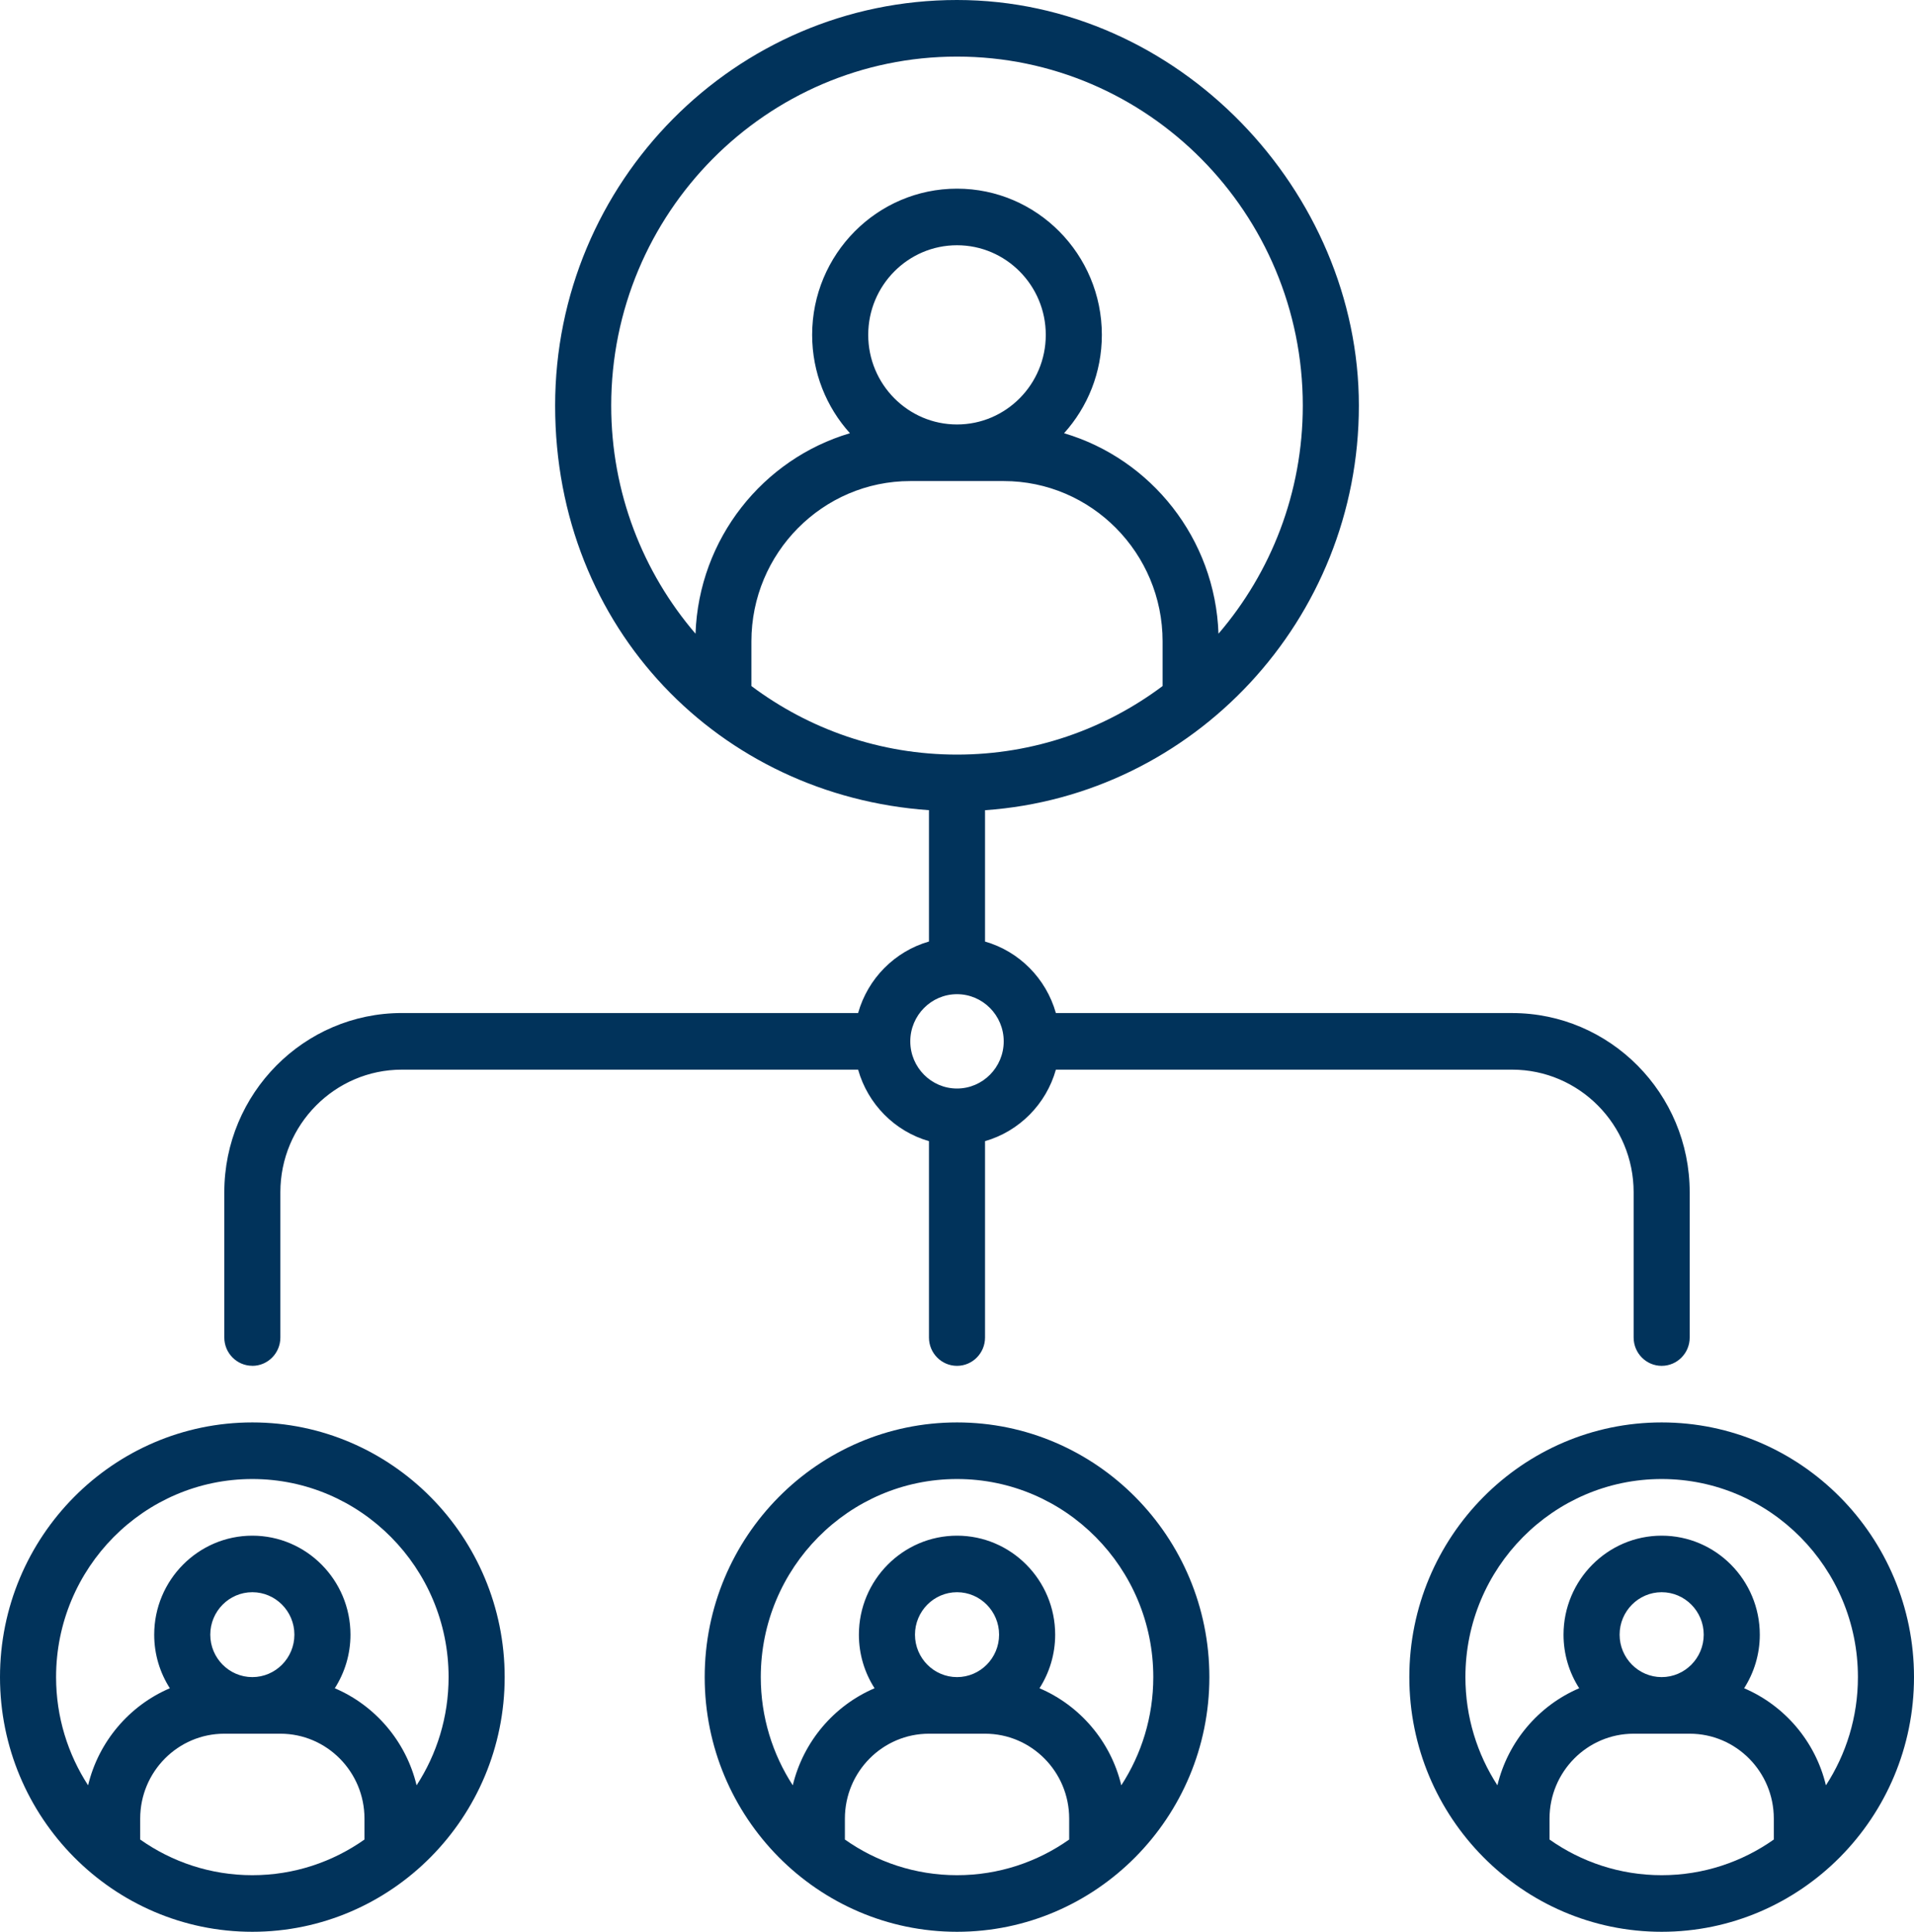
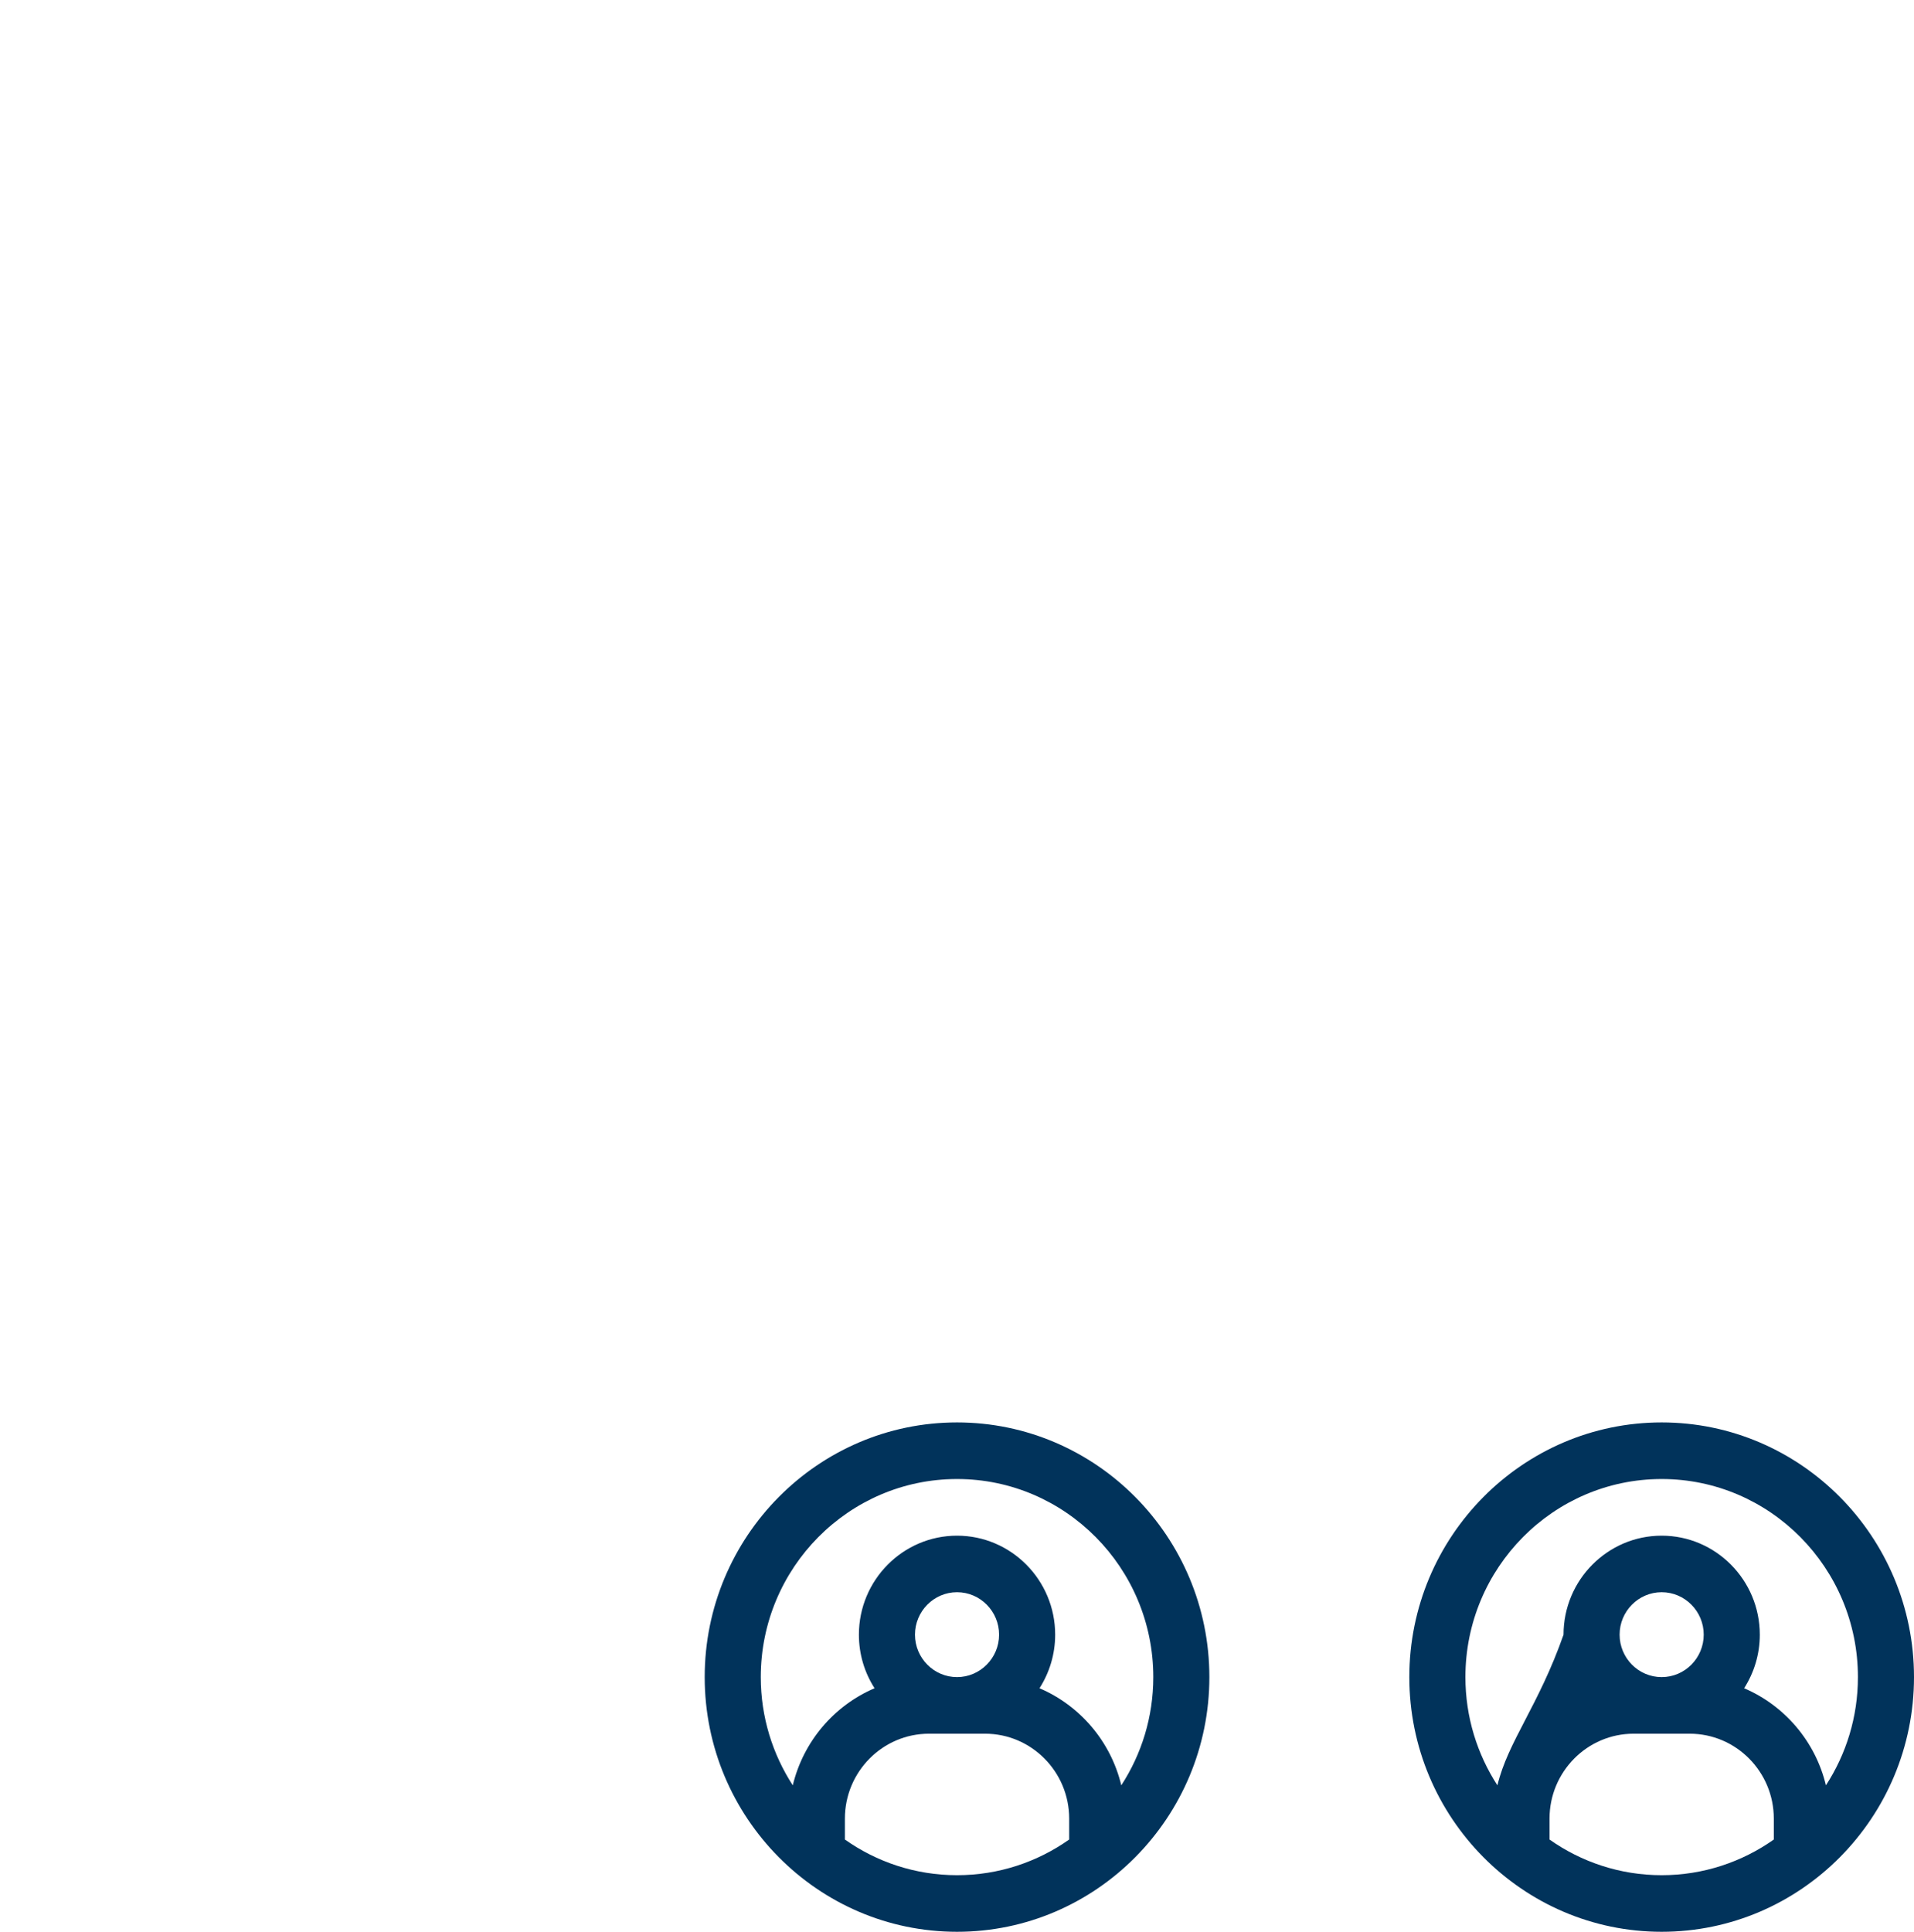
<svg xmlns="http://www.w3.org/2000/svg" width="110" height="111" viewBox="0 0 110 111" fill="none">
  <g clip-path="url(#clip0_1020_908)">
-     <path d="M14.502 78.481C15.391 78.481 16.113 77.752 16.113 76.855V68.508C16.113 64.623 19.246 61.462 23.096 61.462H49.317C49.876 63.443 51.425 65.009 53.389 65.57V76.855C53.389 77.752 54.111 78.481 55 78.481C55.889 78.481 56.611 77.752 56.611 76.855V65.57C58.575 65.007 60.126 63.443 60.683 61.462H86.904C90.754 61.462 93.887 64.623 93.887 68.508V76.855C93.887 77.752 94.609 78.481 95.498 78.481C96.388 78.481 97.109 77.752 97.109 76.855V68.508C97.109 62.83 92.531 58.21 86.904 58.21H60.683C60.124 56.228 58.575 54.663 56.611 54.102V46.555C68.597 45.718 78.096 35.611 78.096 23.308C78.096 11.005 67.736 0 55 0C42.264 0 31.904 10.454 31.904 23.306C31.904 36.157 41.403 45.716 53.389 46.553V54.099C51.425 54.663 49.874 56.226 49.317 58.208H23.096C17.469 58.208 12.891 62.828 12.891 68.506V76.852C12.891 77.75 13.613 78.478 14.502 78.478V78.481ZM55 24.39C52.185 24.39 49.898 22.081 49.898 19.241C49.898 16.401 52.185 14.092 55 14.092C57.815 14.092 60.102 16.401 60.102 19.241C60.102 22.081 57.815 24.39 55 24.39ZM52.315 27.642H57.685C62.719 27.642 66.816 31.776 66.816 36.855V39.42C63.512 41.894 59.422 43.359 55 43.359C50.578 43.359 46.488 41.894 43.184 39.42V36.855C43.184 31.776 47.281 27.642 52.315 27.642ZM35.127 23.306C35.127 12.249 44.043 3.252 55 3.252C65.957 3.252 74.873 12.249 74.873 23.306C74.873 28.311 73.045 32.897 70.028 36.413C69.839 30.948 66.148 26.369 61.153 24.893C62.502 23.399 63.325 21.415 63.325 19.241C63.325 14.608 59.591 10.84 55 10.84C50.409 10.84 46.675 14.608 46.675 19.241C46.675 21.415 47.498 23.399 48.847 24.893C43.852 26.369 40.163 30.948 39.972 36.413C36.955 32.895 35.127 28.311 35.127 23.306ZM55 57.126C56.48 57.126 57.685 58.342 57.685 59.836C57.685 61.33 56.48 62.546 55 62.546C53.52 62.546 52.315 61.33 52.315 59.836C52.315 58.342 53.52 57.126 55 57.126Z" fill="#01335B" />
-     <path d="M14.502 81.732C6.505 81.732 0 88.297 0 96.366C0 104.435 6.505 111 14.502 111C22.498 111 29.004 104.435 29.004 96.366C29.004 88.297 22.498 81.732 14.502 81.732ZM8.057 105.699V104.496C8.057 101.806 10.224 99.618 12.891 99.618H16.113C18.779 99.618 20.947 101.806 20.947 104.496V105.699C19.119 106.989 16.898 107.748 14.502 107.748C12.106 107.748 9.885 106.989 8.057 105.699ZM14.502 96.366C13.17 96.366 12.085 95.271 12.085 93.927C12.085 92.583 13.17 91.488 14.502 91.488C15.834 91.488 16.919 92.583 16.919 93.927C16.919 95.271 15.834 96.366 14.502 96.366ZM23.942 102.584C23.338 100.065 21.568 97.999 19.241 97.006C19.809 96.117 20.142 95.061 20.142 93.929C20.142 90.792 17.611 88.239 14.502 88.239C11.393 88.239 8.862 90.792 8.862 93.929C8.862 95.063 9.193 96.119 9.762 97.006C7.436 97.999 5.668 100.065 5.062 102.584C3.902 100.795 3.223 98.66 3.223 96.366C3.223 90.09 8.282 84.984 14.502 84.984C20.722 84.984 25.781 90.09 25.781 96.366C25.781 98.66 25.105 100.795 23.942 102.584Z" fill="#01335B" />
    <path d="M55.002 81.732C47.005 81.732 40.5 88.297 40.5 96.366C40.5 104.435 47.005 111 55.002 111C62.998 111 69.504 104.435 69.504 96.366C69.504 88.297 62.998 81.732 55.002 81.732ZM48.557 105.699V104.496C48.557 101.806 50.724 99.618 53.391 99.618H56.613C59.279 99.618 61.447 101.806 61.447 104.496V105.699C59.619 106.989 57.398 107.748 55.002 107.748C52.606 107.748 50.385 106.989 48.557 105.699ZM55.002 96.366C53.67 96.366 52.585 95.271 52.585 93.927C52.585 92.583 53.67 91.488 55.002 91.488C56.334 91.488 57.419 92.583 57.419 93.927C57.419 95.271 56.334 96.366 55.002 96.366ZM64.442 102.584C63.839 100.065 62.068 97.999 59.741 97.006C60.309 96.117 60.642 95.061 60.642 93.929C60.642 90.792 58.111 88.239 55.002 88.239C51.893 88.239 49.362 90.792 49.362 93.929C49.362 95.063 49.693 96.119 50.263 97.006C47.936 97.999 46.168 100.065 45.562 102.584C44.402 100.795 43.723 98.66 43.723 96.366C43.723 90.09 48.782 84.984 55.002 84.984C61.222 84.984 66.281 90.09 66.281 96.366C66.281 98.66 65.605 100.795 64.442 102.584Z" fill="#01335B" />
-     <path d="M95.498 81.732C87.502 81.732 80.996 88.297 80.996 96.366C80.996 104.435 87.502 111 95.498 111C103.495 111 110 104.435 110 96.366C110 88.297 103.495 81.732 95.498 81.732ZM89.053 105.699V104.496C89.053 101.806 91.221 99.618 93.887 99.618H97.109C99.776 99.618 101.943 101.806 101.943 104.496V105.699C100.115 106.989 97.894 107.748 95.498 107.748C93.103 107.748 90.881 106.989 89.053 105.699ZM95.498 96.366C94.166 96.366 93.081 95.271 93.081 93.927C93.081 92.583 94.166 91.488 95.498 91.488C96.83 91.488 97.915 92.583 97.915 93.927C97.915 95.271 96.83 96.366 95.498 96.366ZM104.938 102.584C104.335 100.065 102.564 97.999 100.237 97.006C100.805 96.117 101.138 95.061 101.138 93.929C101.138 90.792 98.607 88.239 95.498 88.239C92.389 88.239 89.858 90.792 89.858 93.929C89.858 95.063 90.189 96.119 90.759 97.006C88.432 97.999 86.664 100.065 86.058 102.584C84.898 100.795 84.219 98.66 84.219 96.366C84.219 90.09 89.278 84.984 95.498 84.984C101.718 84.984 106.777 90.09 106.777 96.366C106.777 98.66 106.101 100.795 104.938 102.584Z" fill="#01335B" />
+     <path d="M95.498 81.732C87.502 81.732 80.996 88.297 80.996 96.366C80.996 104.435 87.502 111 95.498 111C103.495 111 110 104.435 110 96.366C110 88.297 103.495 81.732 95.498 81.732ZM89.053 105.699V104.496C89.053 101.806 91.221 99.618 93.887 99.618H97.109C99.776 99.618 101.943 101.806 101.943 104.496V105.699C100.115 106.989 97.894 107.748 95.498 107.748C93.103 107.748 90.881 106.989 89.053 105.699ZM95.498 96.366C94.166 96.366 93.081 95.271 93.081 93.927C93.081 92.583 94.166 91.488 95.498 91.488C96.83 91.488 97.915 92.583 97.915 93.927C97.915 95.271 96.83 96.366 95.498 96.366ZM104.938 102.584C104.335 100.065 102.564 97.999 100.237 97.006C100.805 96.117 101.138 95.061 101.138 93.929C101.138 90.792 98.607 88.239 95.498 88.239C92.389 88.239 89.858 90.792 89.858 93.929C88.432 97.999 86.664 100.065 86.058 102.584C84.898 100.795 84.219 98.66 84.219 96.366C84.219 90.09 89.278 84.984 95.498 84.984C101.718 84.984 106.777 90.09 106.777 96.366C106.777 98.66 106.101 100.795 104.938 102.584Z" fill="#01335B" />
  </g>
  <defs>
    <clipPath id="clip0_1020_908">
      <rect width="110" height="111" fill="white" />
    </clipPath>
  </defs>
</svg>